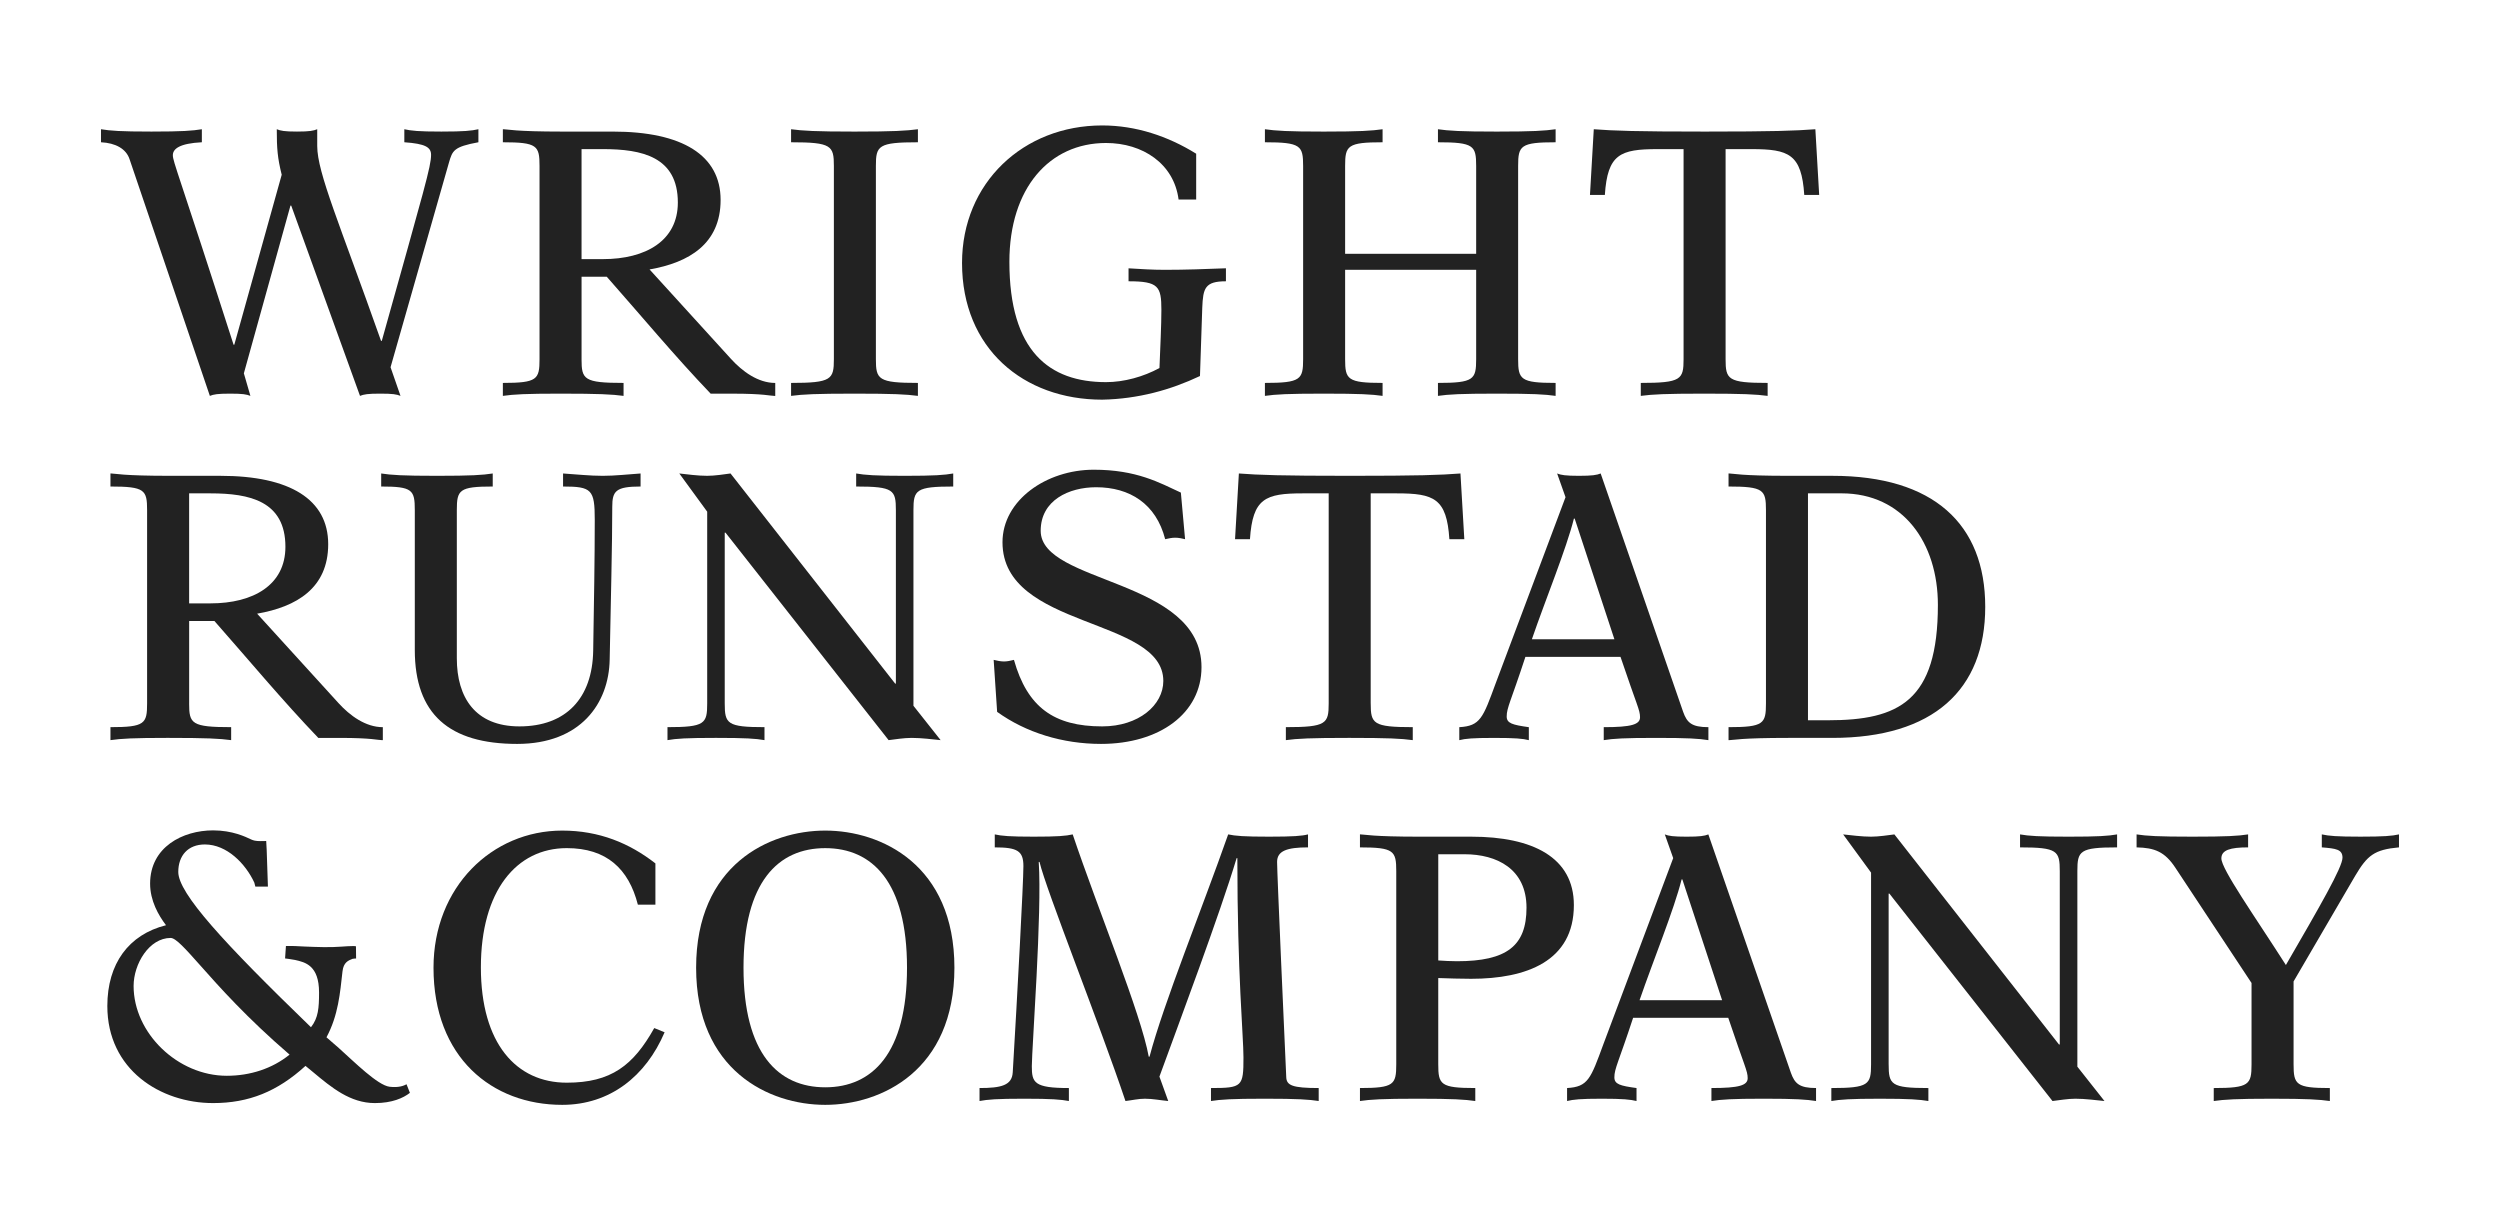
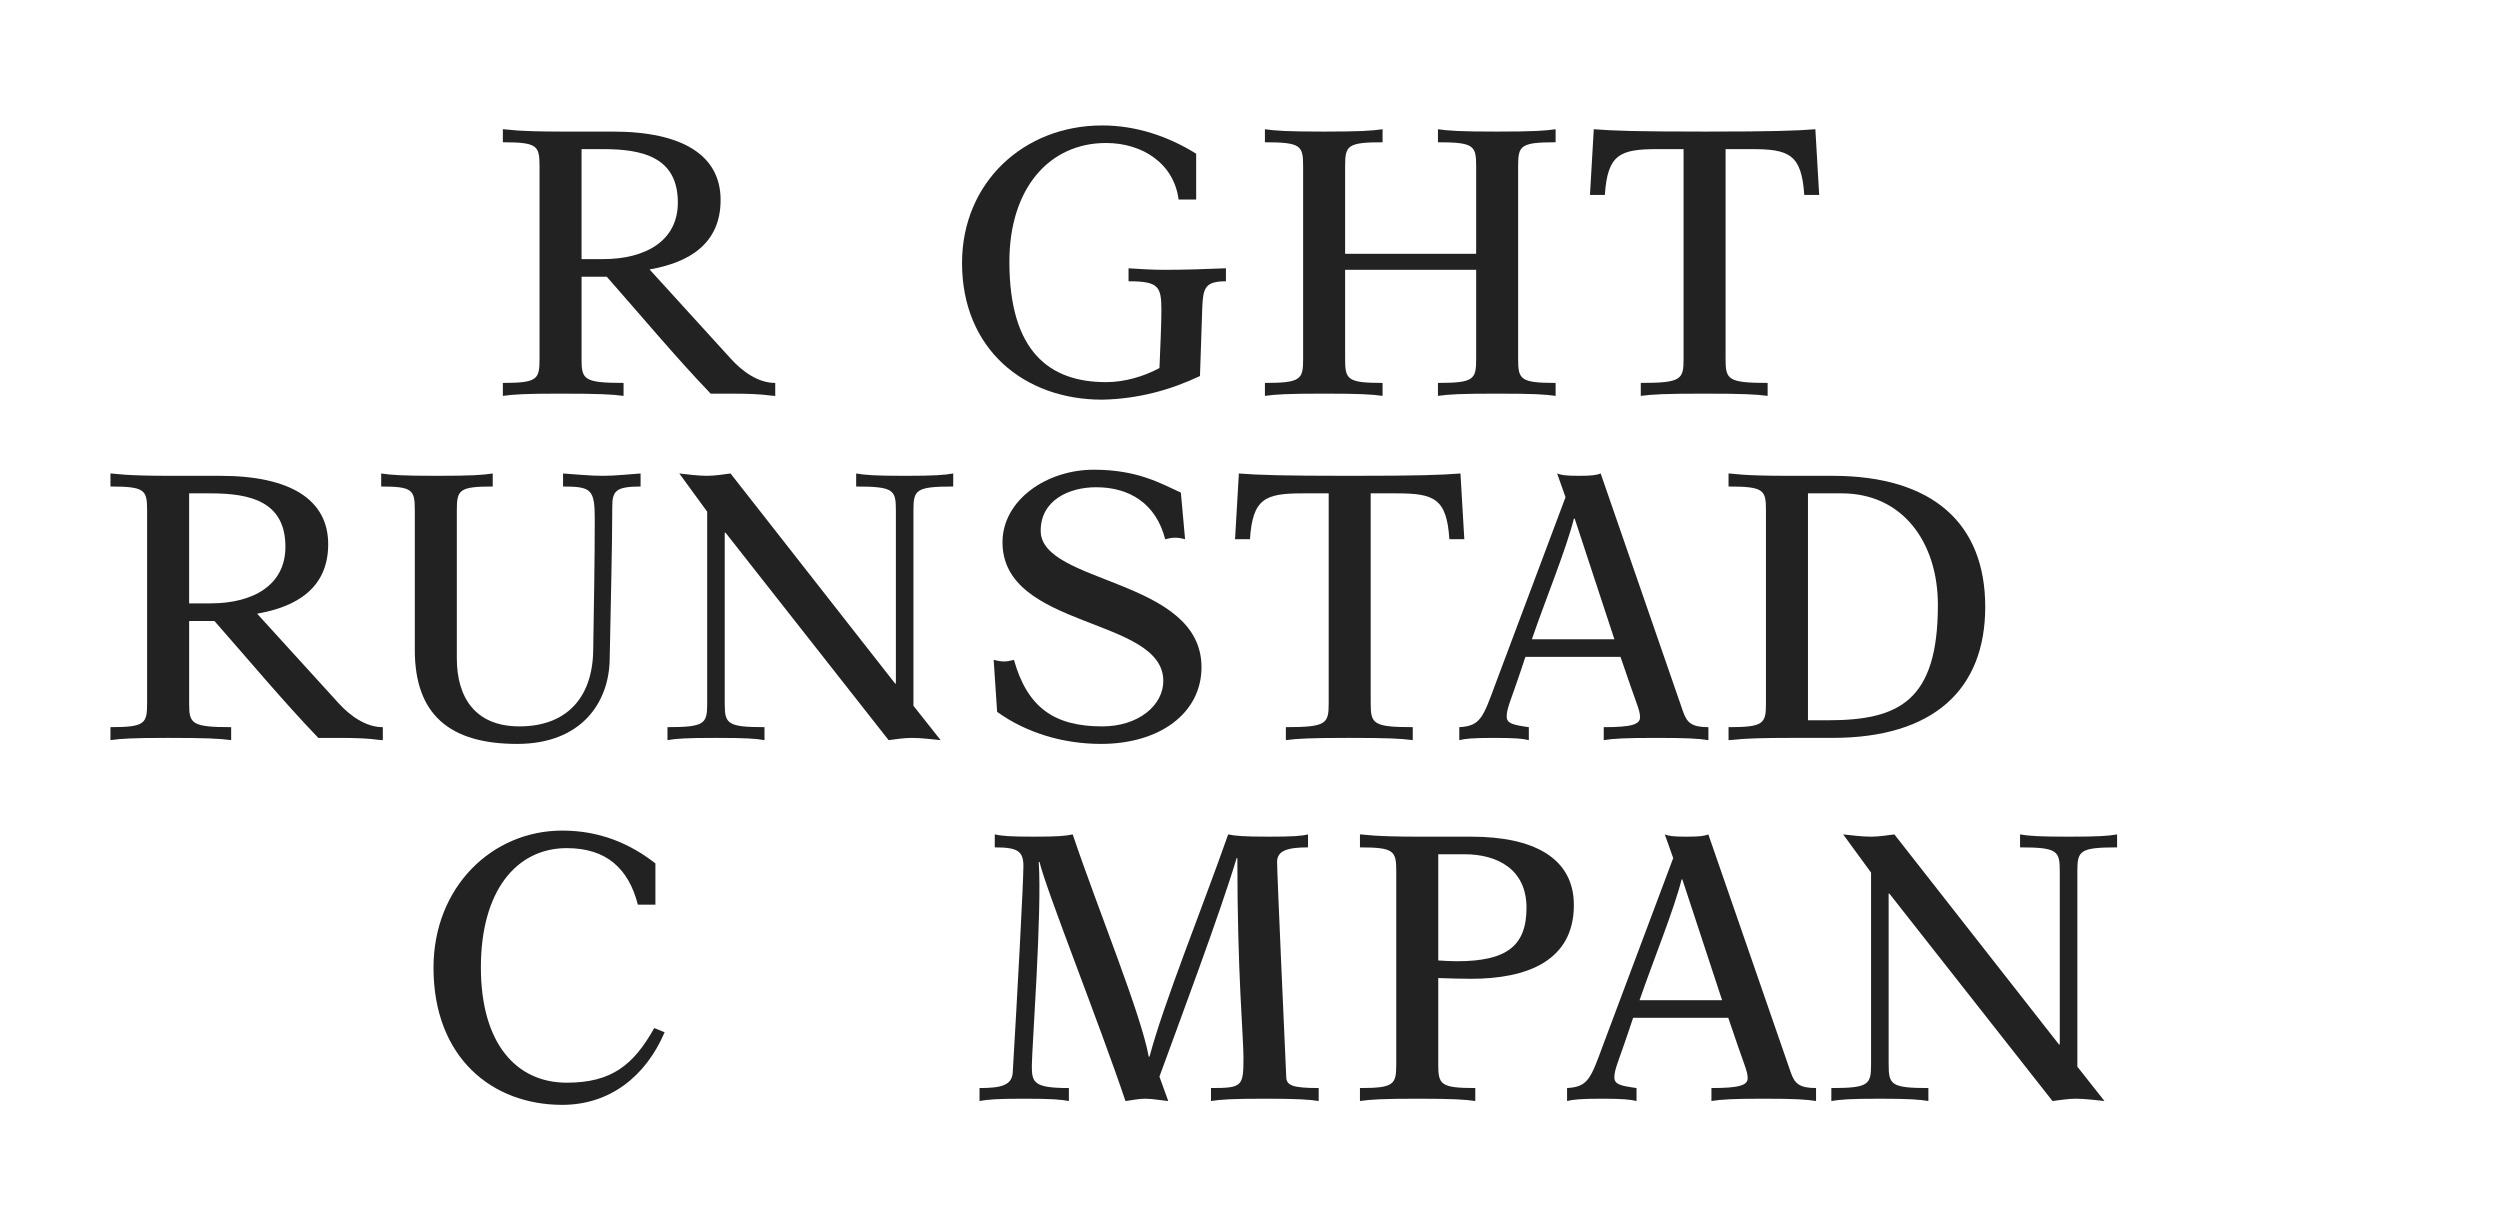
<svg xmlns="http://www.w3.org/2000/svg" id="a" viewBox="0 0 196.144 96.528">
  <defs>
    <style>.b{fill:#222;}</style>
  </defs>
-   <path class="b" d="m19.133,29.291l.513,1.769c-.301-.12-.601-.176-1.59-.176-.988,0-1.292.056-1.591.176l-6.294-18.551c-.267-.839-1.107-1.29-2.247-1.348v-1.022c.719.12,1.53.184,3.958.184s3.234-.064,3.955-.184v1.022c-1.737.089-2.276.509-2.276,1.017,0,.512.448,1.409,4.764,14.868h.057l3.72-13.336c-.328-1.321-.387-2.04-.387-3.571.297.12.598.184,1.586.184.992,0,1.291-.064,1.588-.184v1.321c0,2.095,1.767,6.114,5.007,15.286h.058c3.388-12.111,3.867-13.698,3.867-14.598,0-.598-.448-.87-2.098-.987v-1.022c.537.12,1.11.184,2.907.184,1.801,0,2.367-.064,2.905-.184v1.022c-1.947.357-2.035.657-2.308,1.585l-4.585,16.066.781,2.247c-.302-.12-.601-.176-1.587-.176-.991,0-1.29.056-1.591.176l-5.397-14.929h-.059l-3.656,13.16Z" />
  <path class="b" d="m45.627,28.184c0,1.587.178,1.859,3.296,1.859v1.017c-.897-.12-1.919-.176-4.979-.176-2.692,0-3.65.056-4.491.176v-1.017c2.696,0,2.877-.273,2.877-1.859v-15.166c0-1.59-.181-1.856-2.877-1.856v-1.022h.057c.304,0,.84.184,4.646.184h3.929c5.453,0,8.452,1.855,8.452,5.363,0,3.449-2.487,4.916-5.574,5.453l6.384,7.014c.899.988,2.127,1.891,3.477,1.891v1.017h-.059c-.304,0-.838-.176-3.269-.176h-1.738c-2.815-2.941-5.455-6.12-8.153-9.175h-1.977v6.475Zm0-7.854h1.679c3.356,0,5.876-1.438,5.876-4.438,0-3.595-2.818-4.193-5.876-4.193h-1.679v8.631Z" />
-   <path class="b" d="m68.72,28.184c0,1.587.18,1.859,3.297,1.859v1.017c-.9-.12-1.916-.176-4.976-.176-3.055,0-4.077.056-4.975.176v-1.017c3.174,0,3.358-.273,3.358-1.859v-15.166c0-1.59-.185-1.856-3.358-1.856v-1.022c.897.12,1.92.184,4.975.184,3.06,0,4.075-.064,4.976-.184v1.022c-3.117,0-3.297.267-3.297,1.856v15.166Z" />
  <path class="b" d="m93.849,15.657h-1.38c-.36-2.816-2.818-4.438-5.693-4.438-4.439,0-7.582,3.539-7.582,9.322,0,7.041,3.144,9.441,7.582,9.441,1.406,0,2.937-.421,4.193-1.108.061-1.528.151-3.387.151-4.558,0-1.857-.237-2.247-2.577-2.247v-1.017c.96.059,1.89.118,2.848.118,1.619,0,3.205-.059,4.793-.121v1.02c-1.647,0-1.794.541-1.857,2.065l-.18,5.368c-2.276,1.078-4.824,1.799-7.673,1.855-6.172,0-10.995-4.013-10.995-10.725,0-6.296,4.823-10.79,10.995-10.79,2.638,0,5.156.838,7.375,2.218v3.596Z" />
  <path class="b" d="m115.816,13.018c0-1.59-.182-1.856-2.998-1.856v-1.022c.842.12,1.77.184,4.615.184,2.848,0,3.775-.064,4.617-.184v1.022c-2.758,0-2.941.267-2.941,1.856v15.166c0,1.587.184,1.859,2.941,1.859v1.017c-.842-.12-1.77-.176-4.617-.176-2.846,0-3.773.056-4.615.176v-1.017c2.816,0,2.998-.273,2.998-1.859v-7.014h-10.281v7.014c0,1.587.18,1.859,2.939,1.859v1.017c-.842-.12-1.77-.176-4.617-.176-2.846,0-3.773.056-4.615.176v-1.017c2.816,0,2.998-.273,2.998-1.859v-15.166c0-1.59-.182-1.856-2.998-1.856v-1.022c.842.12,1.77.184,4.615.184,2.848,0,3.775-.064,4.617-.184v1.022c-2.76,0-2.939.267-2.939,1.856v6.894h10.281v-6.894Z" />
  <path class="b" d="m135.386,28.184c0,1.587.178,1.859,3.299,1.859v1.017c-.902-.12-1.922-.176-4.98-.176-3.057,0-4.072.056-4.973.176v-1.017c3.176,0,3.357-.273,3.357-1.859V11.7h-2.039c-2.938,0-3.926.391-4.137,3.596h-1.168l.299-5.156c1.559.12,3.324.184,8.721.184,5.332,0,7.106-.064,8.664-.184l.299,5.156h-1.17c-.211-3.205-1.201-3.596-4.137-3.596h-2.035v16.484Z" />
  <path class="b" d="m14.839,55.193c0,1.587.18,1.858,3.297,1.858v1.018c-.899-.121-1.92-.176-4.976-.176-2.694,0-3.655.055-4.494.176v-1.018c2.696,0,2.875-.272,2.875-1.858v-15.167c0-1.59-.179-1.855-2.875-1.855v-1.023h.057c.302,0,.844.184,4.649.184h3.927c5.452,0,8.451,1.855,8.451,5.364,0,3.448-2.486,4.916-5.577,5.452l6.384,7.014c.899.988,2.13,1.891,3.479,1.891v1.018h-.061c-.299,0-.838-.176-3.266-.176h-1.735c-2.818-2.941-5.46-6.121-8.153-9.175h-1.98v6.475Zm0-7.854h1.68c3.354,0,5.874-1.438,5.874-4.438,0-3.594-2.819-4.193-5.874-4.193h-1.68v8.631Z" />
  <path class="b" d="m50.258,38.171c-1.946,0-2.221.357-2.221,1.584,0,2.973-.117,7.525-.203,11.99-.061,3.448-2.282,6.621-7.259,6.621-5.333,0-8.031-2.335-8.031-7.369v-10.971c0-1.59-.179-1.855-2.637-1.855v-1.023c.776.121,1.677.184,4.378.184,2.694,0,3.595-.062,4.373-.184v1.023c-2.637,0-2.817.266-2.817,1.855v11.629c0,3.058,1.438,5.336,4.913,5.336,3.659,0,5.725-2.215,5.786-5.934.062-3.777.123-7.254.123-10.283,0-2.365-.24-2.603-2.487-2.603v-1.023c1.046.064,2.065.184,3.114.184.989,0,1.98-.12,2.968-.184v1.023Z" />
  <path class="b" d="m56.861,55.193c0,1.587.184,1.858,3.119,1.858v1.018c-.689-.121-1.468-.176-3.805-.176s-3.114.055-3.806.176v-1.018c2.936,0,3.116-.272,3.116-1.858v-15.048l-2.188-2.998c.598.064,1.438.184,2.188.184.598,0,1.351-.12,1.831-.184l12.914,16.484h.059v-13.605c0-1.59-.178-1.855-3.116-1.855v-1.023c.691.121,1.47.184,3.808.184s3.115-.062,3.807-.184v1.023c-2.936,0-3.121.266-3.121,1.855v15.348l2.133,2.695c-.633-.061-1.499-.176-2.278-.176-.602,0-1.29.115-1.803.176l-12.794-16.275h-.064v13.399Z" />
  <path class="b" d="m77.961,51.772c.272.064.542.125.811.125.27,0,.508-.061.78-.125,1.048,3.72,3.146,5.219,6.922,5.219,2.878,0,4.797-1.678,4.797-3.564,0-5.036-12.618-4.051-12.618-10.881,0-3.299,3.445-5.693,7.159-5.693,3.361,0,5.157,1.018,6.836,1.795l.33,3.656c-.239-.059-.512-.117-.778-.117-.272,0-.51.059-.783.117-.715-2.785-2.786-4.076-5.42-4.076-2.132,0-4.347,1.02-4.347,3.416,0,4.197,12.617,3.718,12.617,10.701,0,3.625-3.298,6.021-7.883,6.021-3.023,0-5.904-.894-8.151-2.514l-.272-4.08Z" />
  <path class="b" d="m107.543,55.193c0,1.587.179,1.858,3.299,1.858v1.018c-.902-.121-1.922-.176-4.978-.176-3.059,0-4.075.055-4.978.176v-1.018c3.179,0,3.36-.272,3.36-1.858v-16.485h-2.039c-2.937,0-3.927.391-4.138,3.596h-1.17l.3-5.156c1.559.121,3.329.184,8.723.184,5.338,0,7.102-.062,8.663-.184l.302,5.156h-1.172c-.208-3.205-1.201-3.596-4.137-3.596h-2.036v16.485Z" />
  <path class="b" d="m114.492,57.052c1.649-.092,1.857-.721,2.848-3.42l5.487-14.623-.659-1.861c.296.121.659.184,1.705.184,1.052,0,1.409-.062,1.711-.184l6.472,18.705c.302.84.659,1.199,1.98,1.199v1.018c-.747-.121-1.594-.176-4.107-.176-2.517,0-3.357.055-4.104.176v-1.018c2.186,0,2.848-.212,2.848-.78,0-.569-.24-.897-1.532-4.735h-7.462c-1.137,3.477-1.468,3.986-1.468,4.676,0,.537.448.658,1.737.84v1.018c-.478-.121-1.049-.176-2.725-.176-1.679,0-2.253.055-2.731.176v-1.018Zm12.17-6.896l-3.117-9.47h-.059c-.601,2.397-2.221,6.328-3.299,9.47h6.475Z" />
  <path class="b" d="m138.553,40.026c0-1.59-.179-1.855-2.936-1.855v-1.023h.059c.302,0,.841.184,4.644.184h3.448c7.916,0,11.988,3.775,11.988,10.28,0,6.499-4.072,10.282-11.988,10.282h-3.448c-3.803,0-4.342.176-4.644.176h-.059v-1.018c2.757,0,2.936-.272,2.936-1.858v-15.167Zm3.296,16.485h1.562c5.572,0,8.631-1.499,8.631-9.053,0-4.856-2.725-8.751-7.553-8.751h-2.64v17.804Z" />
-   <path class="b" d="m31.896,85.069c-.191.102-.583.284-1.331.195-.936-.116-2.751-1.934-3.987-3.041,0,0-.802-.696-.964-.838.929-1.727,1.066-3.474,1.258-5.178.079-.701.454-.85.787-.979.067-.024.279-.024.279-.024l-.01-.962s-.116-.018-.175-.018c-.627,0-1.223.1-2.329.086-1.107-.016-2.314-.086-2.314-.086l-.677-.004c-.032.41-.067.977-.067.977,0,0,.559.068.784.119.792.178,1.882.424,1.882,2.551,0,1.221-.059,1.994-.634,2.727-6.87-6.646-10.411-10.505-10.411-12.184,0-1.285.765-2.156,2.085-2.156,1.726,0,3.191,1.503,3.882,2.996.001.002.079.309.079.309h.987l-.097-2.891c0,.008-.038-.686-.038-.686,0,0-.419.021-.7,0-.283-.019-.474-.118-.474-.118-.446-.212-1.48-.715-2.992-.715-2.382,0-4.942,1.307-4.942,4.178,0,1.336.65,2.478,1.248,3.263-2.926.733-4.604,3.019-4.604,6.338,0,5.002,4.174,7.617,8.299,7.617,2.799,0,5.04-.905,7.248-2.918.158.129.618.508.618.508,1.419,1.184,2.89,2.41,4.826,2.41,1.347,0,2.228-.396,2.748-.803-.083-.213-.12-.315-.264-.674Zm-14.104-.666c-3.857,0-7.31-3.356-7.31-7.045,0-1.734,1.222-3.769,2.908-3.769.407,0,1.17.863,2.327,2.161,1.459,1.647,3.653,4.113,7.002,6.993-1.352,1.094-3.085,1.66-4.928,1.66Z" />
  <path class="b" d="m52.143,80.991c-1.471,3.447-4.289,5.693-8.033,5.693-5.513,0-10.098-3.717-10.098-10.759,0-6.323,4.585-10.759,10.098-10.759,2.907,0,5.276.988,7.312,2.574v3.236h-1.377c-.72-2.814-2.458-4.434-5.577-4.434-3.953,0-6.739,3.355-6.739,9.354,0,5.99,2.786,9.049,6.739,9.049,3.477,0,5.22-1.35,6.863-4.286l.812.331Z" />
-   <path class="b" d="m64.746,86.684c-4.405,0-10.13-2.696-10.13-10.759s5.725-10.759,10.13-10.759,10.135,2.695,10.135,10.759-5.73,10.759-10.135,10.759Zm0-20.141c-3.685,0-6.412,2.637-6.412,9.382s2.728,9.382,6.412,9.382,6.416-2.639,6.416-9.382-2.731-9.382-6.416-9.382Z" />
  <path class="b" d="m76.849,85.365c1.709,0,2.549-.211,2.608-1.228.356-5.965.837-14.897.837-16.186,0-1.196-.48-1.468-2.247-1.468v-1.018c.542.121,1.173.178,3.059.178s2.517-.057,3.056-.178c1.978,5.873,5.365,14.087,5.966,17.441h.061c1.105-4.193,4.13-11.628,6.171-17.441.568.121,1.228.178,3.205.178,1.922,0,2.582-.057,3.059-.178v1.018c-1.646,0-2.426.272-2.426,1.141,0,.896.598,14.232.719,16.9.029.63.48.841,2.545.841v1.018c-.746-.117-1.617-.181-4.225-.181s-3.477.063-4.226.181v-1.018c2.457,0,2.549-.118,2.549-2.397,0-1.678-.48-6.473-.48-15.643h-.057c-1.289,4.314-4.527,12.945-6.057,17.143l.691,1.916c-.629-.059-1.228-.181-1.83-.181-.51,0-1.016.122-1.526.181-2.009-5.994-6.231-16.57-6.743-18.76h-.062c.27,3.896-.542,14.684-.542,16.03,0,1.292.184,1.711,2.908,1.711v1.018c-.627-.117-1.347-.181-3.504-.181-2.159,0-2.879.063-3.507.181v-1.018Z" />
-   <path class="b" d="m109.547,68.344c0-1.589-.182-1.86-2.848-1.86v-1.018h.059c.301,0,.84.178,4.646.178h4.045c4.797,0,8.033,1.621,8.033,5.366,0,4.406-3.717,5.784-8.064,5.784-.867,0-1.709-.031-2.576-.059v6.773c0,1.587.18,1.857,2.906,1.857v1.018c-.809-.117-1.74-.181-4.525-.181-2.789,0-3.719.063-4.524.181v-1.018c2.666,0,2.848-.27,2.848-1.857v-15.165Zm3.295,7.011c.478.032.99.061,1.469.061,3.898,0,5.455-1.198,5.455-4.198,0-3.055-2.338-4.195-4.855-4.195h-2.068v8.332Z" />
+   <path class="b" d="m109.547,68.344c0-1.589-.182-1.86-2.848-1.86v-1.018h.059c.301,0,.84.178,4.646.178h4.045c4.797,0,8.033,1.621,8.033,5.366,0,4.406-3.717,5.784-8.064,5.784-.867,0-1.709-.031-2.576-.059v6.773c0,1.587.18,1.857,2.906,1.857v1.018c-.809-.117-1.74-.181-4.525-.181-2.789,0-3.719.063-4.524.181v-1.018c2.666,0,2.848-.27,2.848-1.857v-15.165Zm3.295,7.011c.478.032.99.061,1.469.061,3.898,0,5.455-1.198,5.455-4.198,0-3.055-2.338-4.195-4.855-4.195h-2.068Z" />
  <path class="b" d="m122.947,85.365c1.646-.093,1.851-.716,2.842-3.417l5.486-14.623-.658-1.859c.299.121.658.178,1.707.178s1.406-.057,1.709-.178l6.475,18.699c.299.84.658,1.2,1.975,1.2v1.018c-.748-.117-1.586-.181-4.101-.181-2.523,0-3.357.063-4.107.181v-1.018c2.186,0,2.844-.211,2.844-.778,0-.566-.24-.897-1.525-4.734h-7.463c-1.139,3.477-1.471,3.982-1.471,4.672,0,.543.451.665,1.738.841v1.018c-.48-.117-1.047-.181-2.728-.181-1.676,0-2.24.063-2.721.181v-1.018Zm12.164-6.894l-3.117-9.473h-.059c-.602,2.398-2.215,6.326-3.299,9.473h6.475Z" />
  <path class="b" d="m148.179,83.509c0,1.587.182,1.857,3.117,1.857v1.018c-.688-.117-1.467-.181-3.809-.181-2.338,0-3.119.063-3.805.181v-1.018c2.938,0,3.117-.27,3.117-1.857v-15.047l-2.189-2.996c.602.059,1.441.178,2.189.178.6,0,1.35-.118,1.83-.178l12.914,16.482h.062v-13.604c0-1.589-.182-1.86-3.117-1.86v-1.018c.691.121,1.465.178,3.805.178,2.338,0,3.117-.057,3.809-.178v1.018c-2.938,0-3.117.272-3.117,1.86v15.346l2.127,2.694c-.627-.059-1.496-.181-2.279-.181-.6,0-1.289.122-1.799.181l-12.797-16.273h-.059v13.398Z" />
-   <path class="b" d="m179.949,83.509c0,1.587.18,1.857,2.846,1.857v1.018c-.809-.117-1.77-.181-4.553-.181-2.789,0-3.75.063-4.557.181v-1.018c2.787,0,2.965-.27,2.965-1.857v-6.385l-5.961-9.02c-.842-1.29-1.65-1.589-3.058-1.621v-1.018c.779.121,1.676.178,4.377.178,2.695,0,3.594-.057,4.373-.178v1.018c-1.408,0-2.098.211-2.098.867,0,.84,2.611,4.527,5.062,8.364,2.672-4.614,4.441-7.673,4.441-8.421,0-.658-.512-.72-1.623-.811v-1.018c.543.121,1.17.178,3.029.178,1.857,0,2.488-.057,3.027-.178v1.018c-1.949.179-2.488.63-3.445,2.247l-4.826,8.273v6.505Z" />
</svg>